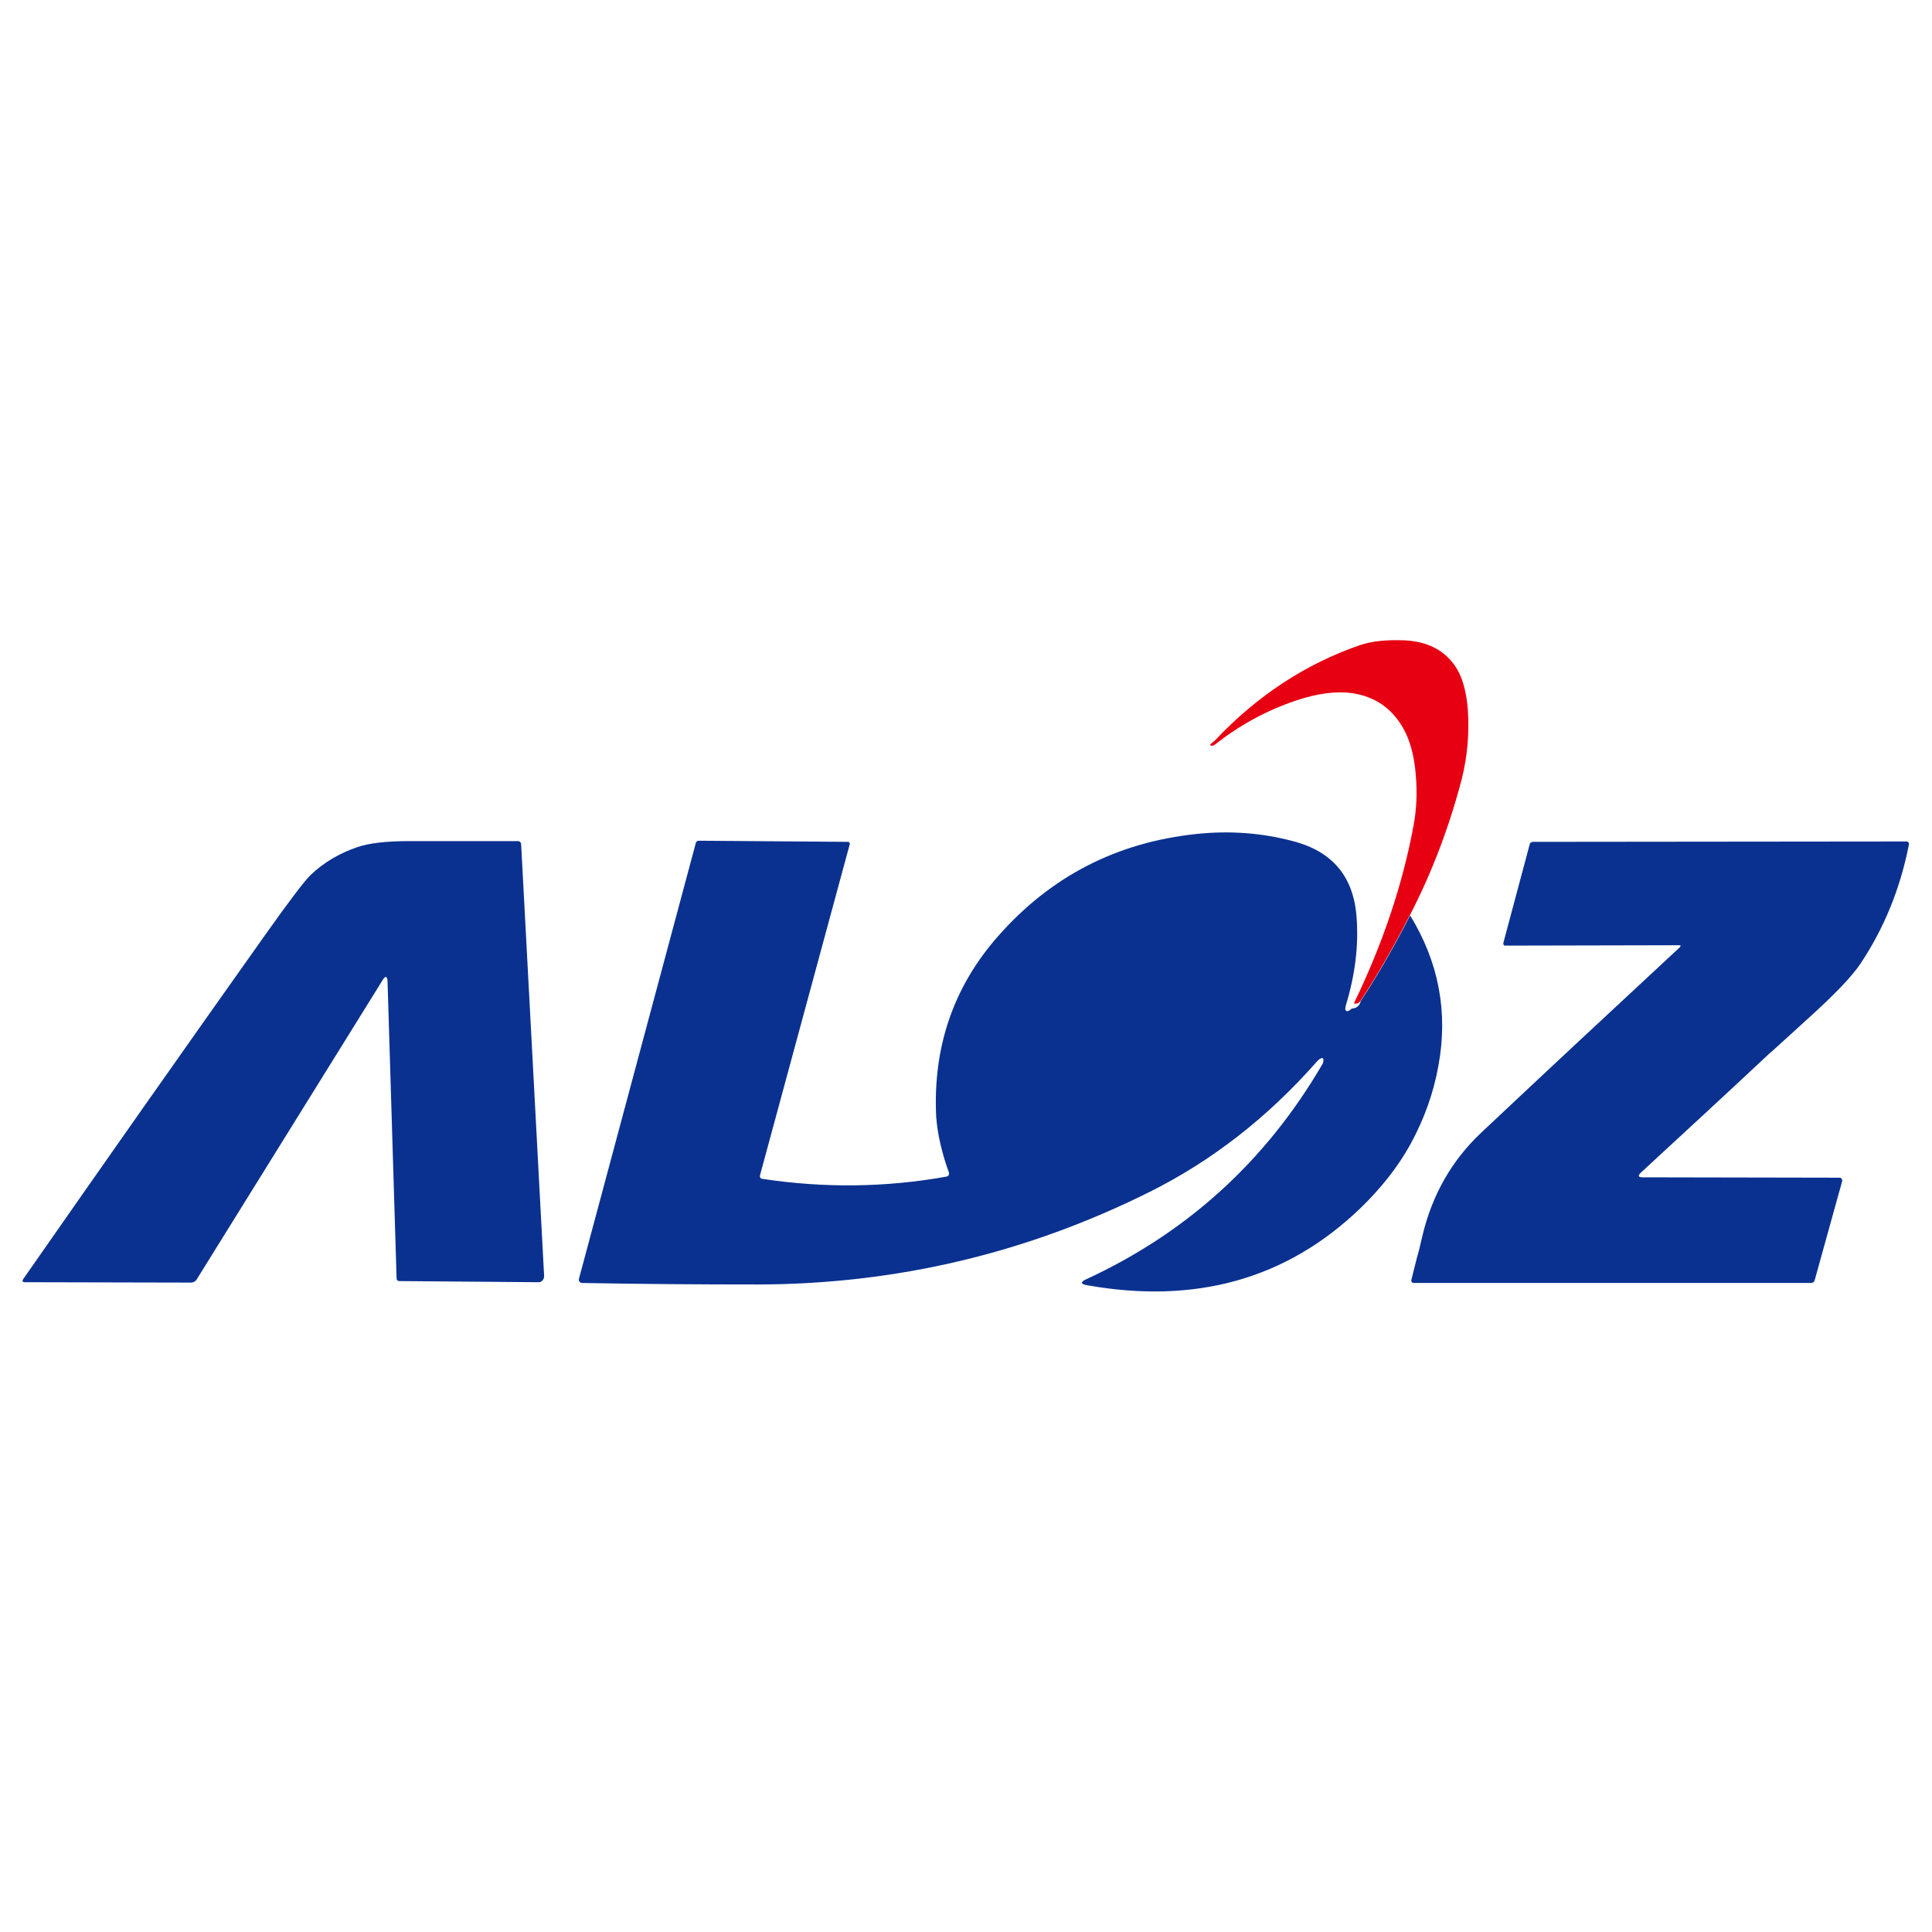
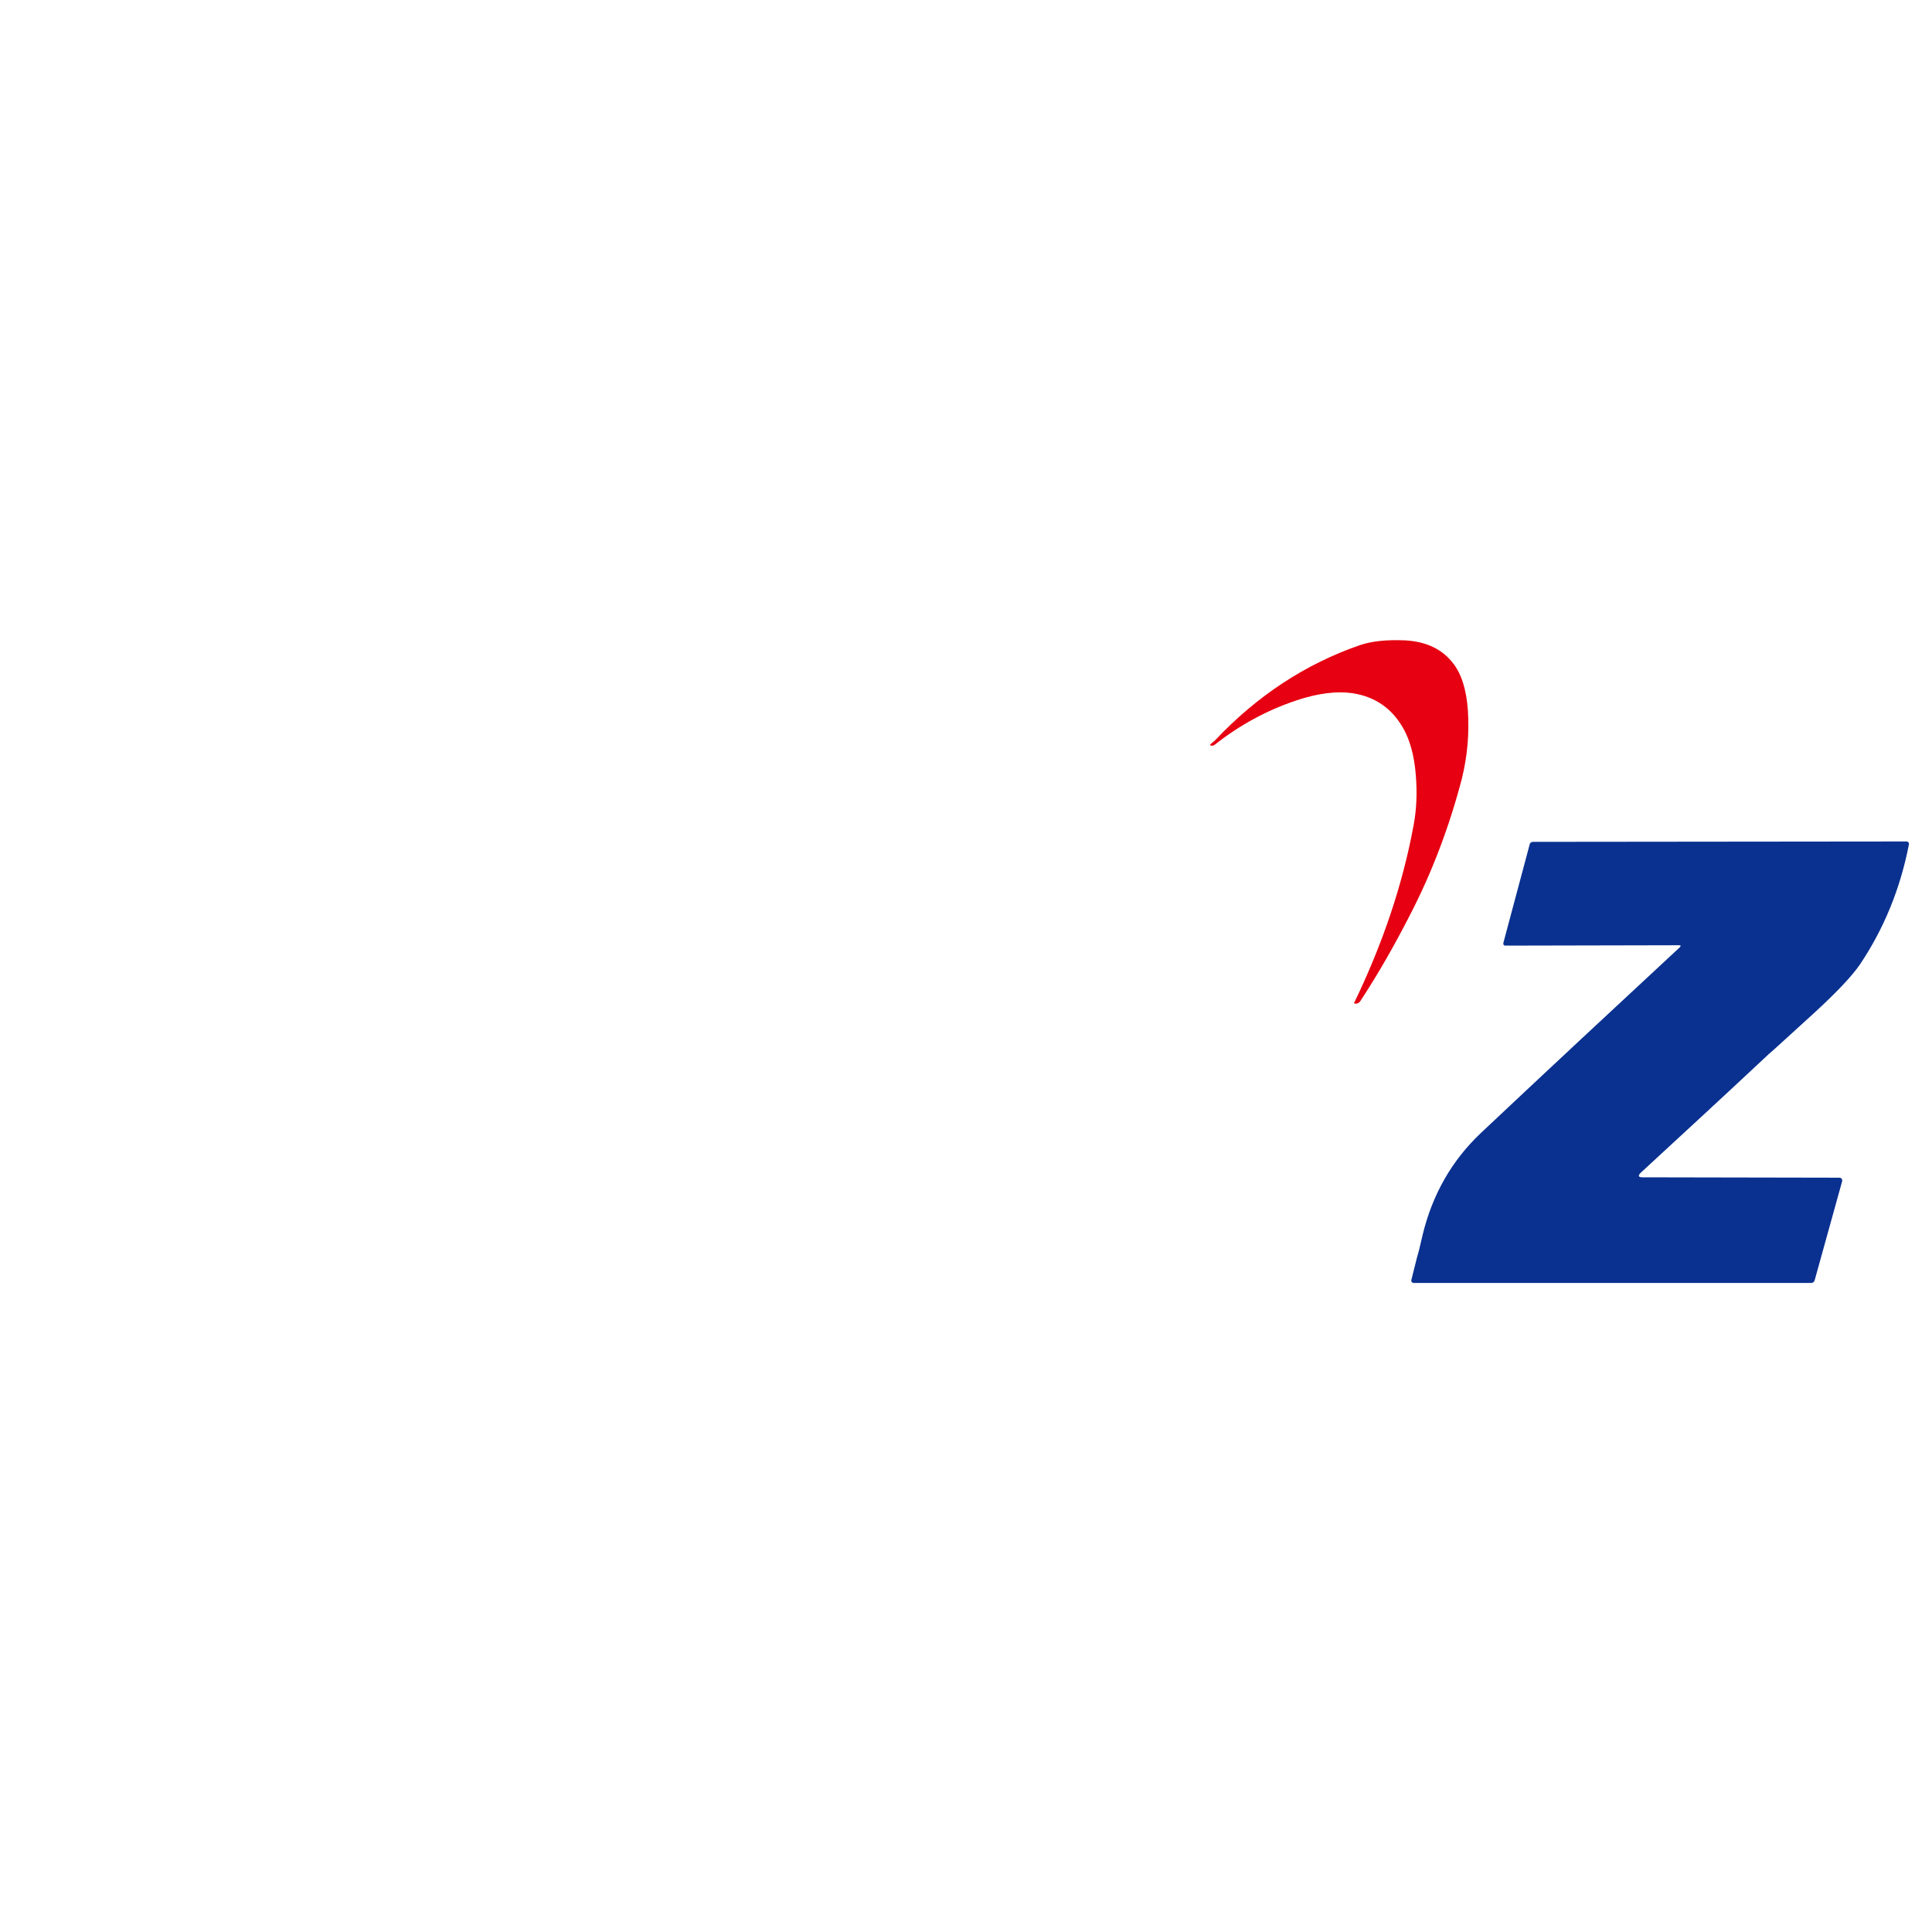
<svg xmlns="http://www.w3.org/2000/svg" x="0px" y="0px" width="500px" height="500px" viewBox="0 0 512 512">
  <g id="co-nittsu-trading-o.svg">
    <path fill="#E60011" d="M373.6,242.6c-4,7.8-8.3,15.4-13.1,22.7c-0.4,0.6-1,0.8-1.7,0.6   c7.6-15.7,12.9-31.4,15.8-47.1c0.8-4.2,1-8.7,0.6-13.4c-0.4-5.2-1.6-9.5-3.5-12.7c-3-5.1-7.4-8.1-13.3-9c-4.1-0.6-9.1,0-14.8,1.9   c-7.8,2.6-15,6.5-21.6,11.7c-0.3,0.2-0.6,0.4-0.9,0.3c-0.6,0-0.5-0.3,0.2-0.8c0.2-0.2,0.4-0.3,0.6-0.5c11.2-11.9,24-20.3,38.4-25.3   c3.2-1.1,7.2-1.5,12-1.3c5.6,0.3,9.9,2.3,12.8,6.1c2.2,2.8,3.5,6.9,3.9,12.4c0.4,6.1-0.1,12.1-1.6,18.2   C384.1,219,379.6,231,373.6,242.6z" />
-     <path fill="#0A3190" d="M358.2,267.3c1.3-0.1,2.1-0.7,2.4-2c4.8-7.3,9.1-14.9,13.1-22.7   c7.6,12.4,10.1,25.7,7.5,39.8c-1.3,7.3-3.8,14.2-7.4,20.8c-3.3,6-7.8,11.7-13.4,17.1c-19.5,18.7-43.6,25.4-72.3,20.3   c-1.8-0.3-1.8-0.9-0.2-1.6c26.6-12.3,47.5-31.2,62.5-56.9c0.2-0.3,0.3-0.6,0.3-0.9c0.1-0.8-0.2-1-0.9-0.6c-0.2,0.1-0.4,0.3-0.7,0.6   c-13.1,14.9-27.9,26.4-44.3,34.6c-32.6,16.3-67.2,24.5-103.8,24.6c-15.1,0-30.7-0.1-46.8-0.4c-0.4,0-0.8-0.4-0.8-0.8   c0-0.1,0-0.1,0-0.2l31-115.6c0.1-0.4,0.4-0.6,0.8-0.6l39.5,0.3c0.3,0,0.5,0.2,0.5,0.5c0,0,0,0.1,0,0.1l-23.8,87.8   c-0.1,0.4,0.1,0.8,0.5,0.9c0,0,0.1,0,0.1,0c16.4,2.5,32.8,2.3,48.9-0.6c0.4-0.1,0.7-0.5,0.6-0.9c0,0,0-0.1,0-0.1   c-0.9-2.4-1.6-4.8-2.2-7.3c-0.6-2.5-1-5-1.2-7.5c-0.9-18.4,4.5-34.4,16.4-47.9c14-15.9,31.5-24.9,52.7-27.1   c8.6-0.9,17.1-0.3,25.4,1.9c10.5,2.7,16.1,9.4,16.9,20.1c0.6,7.6-0.4,15.4-2.8,23.3c-0.1,0.4-0.2,0.8-0.2,1.1   C356.7,268.2,357.2,268.2,358.2,267.3z" />
-     <path fill="#0A3190" d="M101.3,259.9l-49.2,79.2c-0.3,0.5-0.9,0.8-1.5,0.8l-43.9-0.1c-0.8,0-0.9-0.3-0.5-0.9   c21.4-30.7,42.7-61,63.9-90.9c6.6-9.3,10.7-14.7,12.3-16.2c3.5-3.3,7.6-5.7,12.3-7.3c3.2-1.1,7.8-1.6,13.9-1.6c9.4,0,19,0,28.7,0   c0.4,0,0.7,0.3,0.8,0.7l6.1,114.6c0,0.8-0.6,1.6-1.4,1.6c0,0-0.1,0-0.1,0l-36.9-0.3c-0.4,0-0.7-0.3-0.7-0.7l-2.4-78.8   C102.6,258.6,102.1,258.5,101.3,259.9z" />
    <path fill="#0A3190" d="M435.3,312l52.2,0.1c0.4,0,0.7,0.3,0.7,0.7c0,0.1,0,0.1,0,0.2l-7.3,26.3   c-0.1,0.4-0.5,0.7-0.9,0.7H374.6c-0.3,0-0.6-0.3-0.6-0.6c0,0,0-0.1,0-0.1c0.5-2,1-4,1.5-6c0.4-1.3,0.9-3.3,1.5-6   c2.6-10.8,7.8-19.8,15.4-27c17.1-16.1,34.7-32.5,52.7-49.2c0.4-0.4,0.4-0.6-0.2-0.6l-46,0.1c-0.3,0-0.5-0.2-0.5-0.5   c0-0.1,0-0.1,0-0.2l7-26.2c0.1-0.4,0.5-0.6,0.9-0.6l99-0.1c0.3,0,0.6,0.3,0.6,0.6c0,0,0,0.1,0,0.1c-2.3,11.9-6.7,22.5-13,31.9   c-2.2,3.2-6.3,7.5-12.3,13c-7.7,7-11.6,10.6-11.7,10.6c-11.1,10.4-22.5,20.9-34.1,31.6C434,311.6,434.2,312,435.3,312z" />
  </g>
</svg>